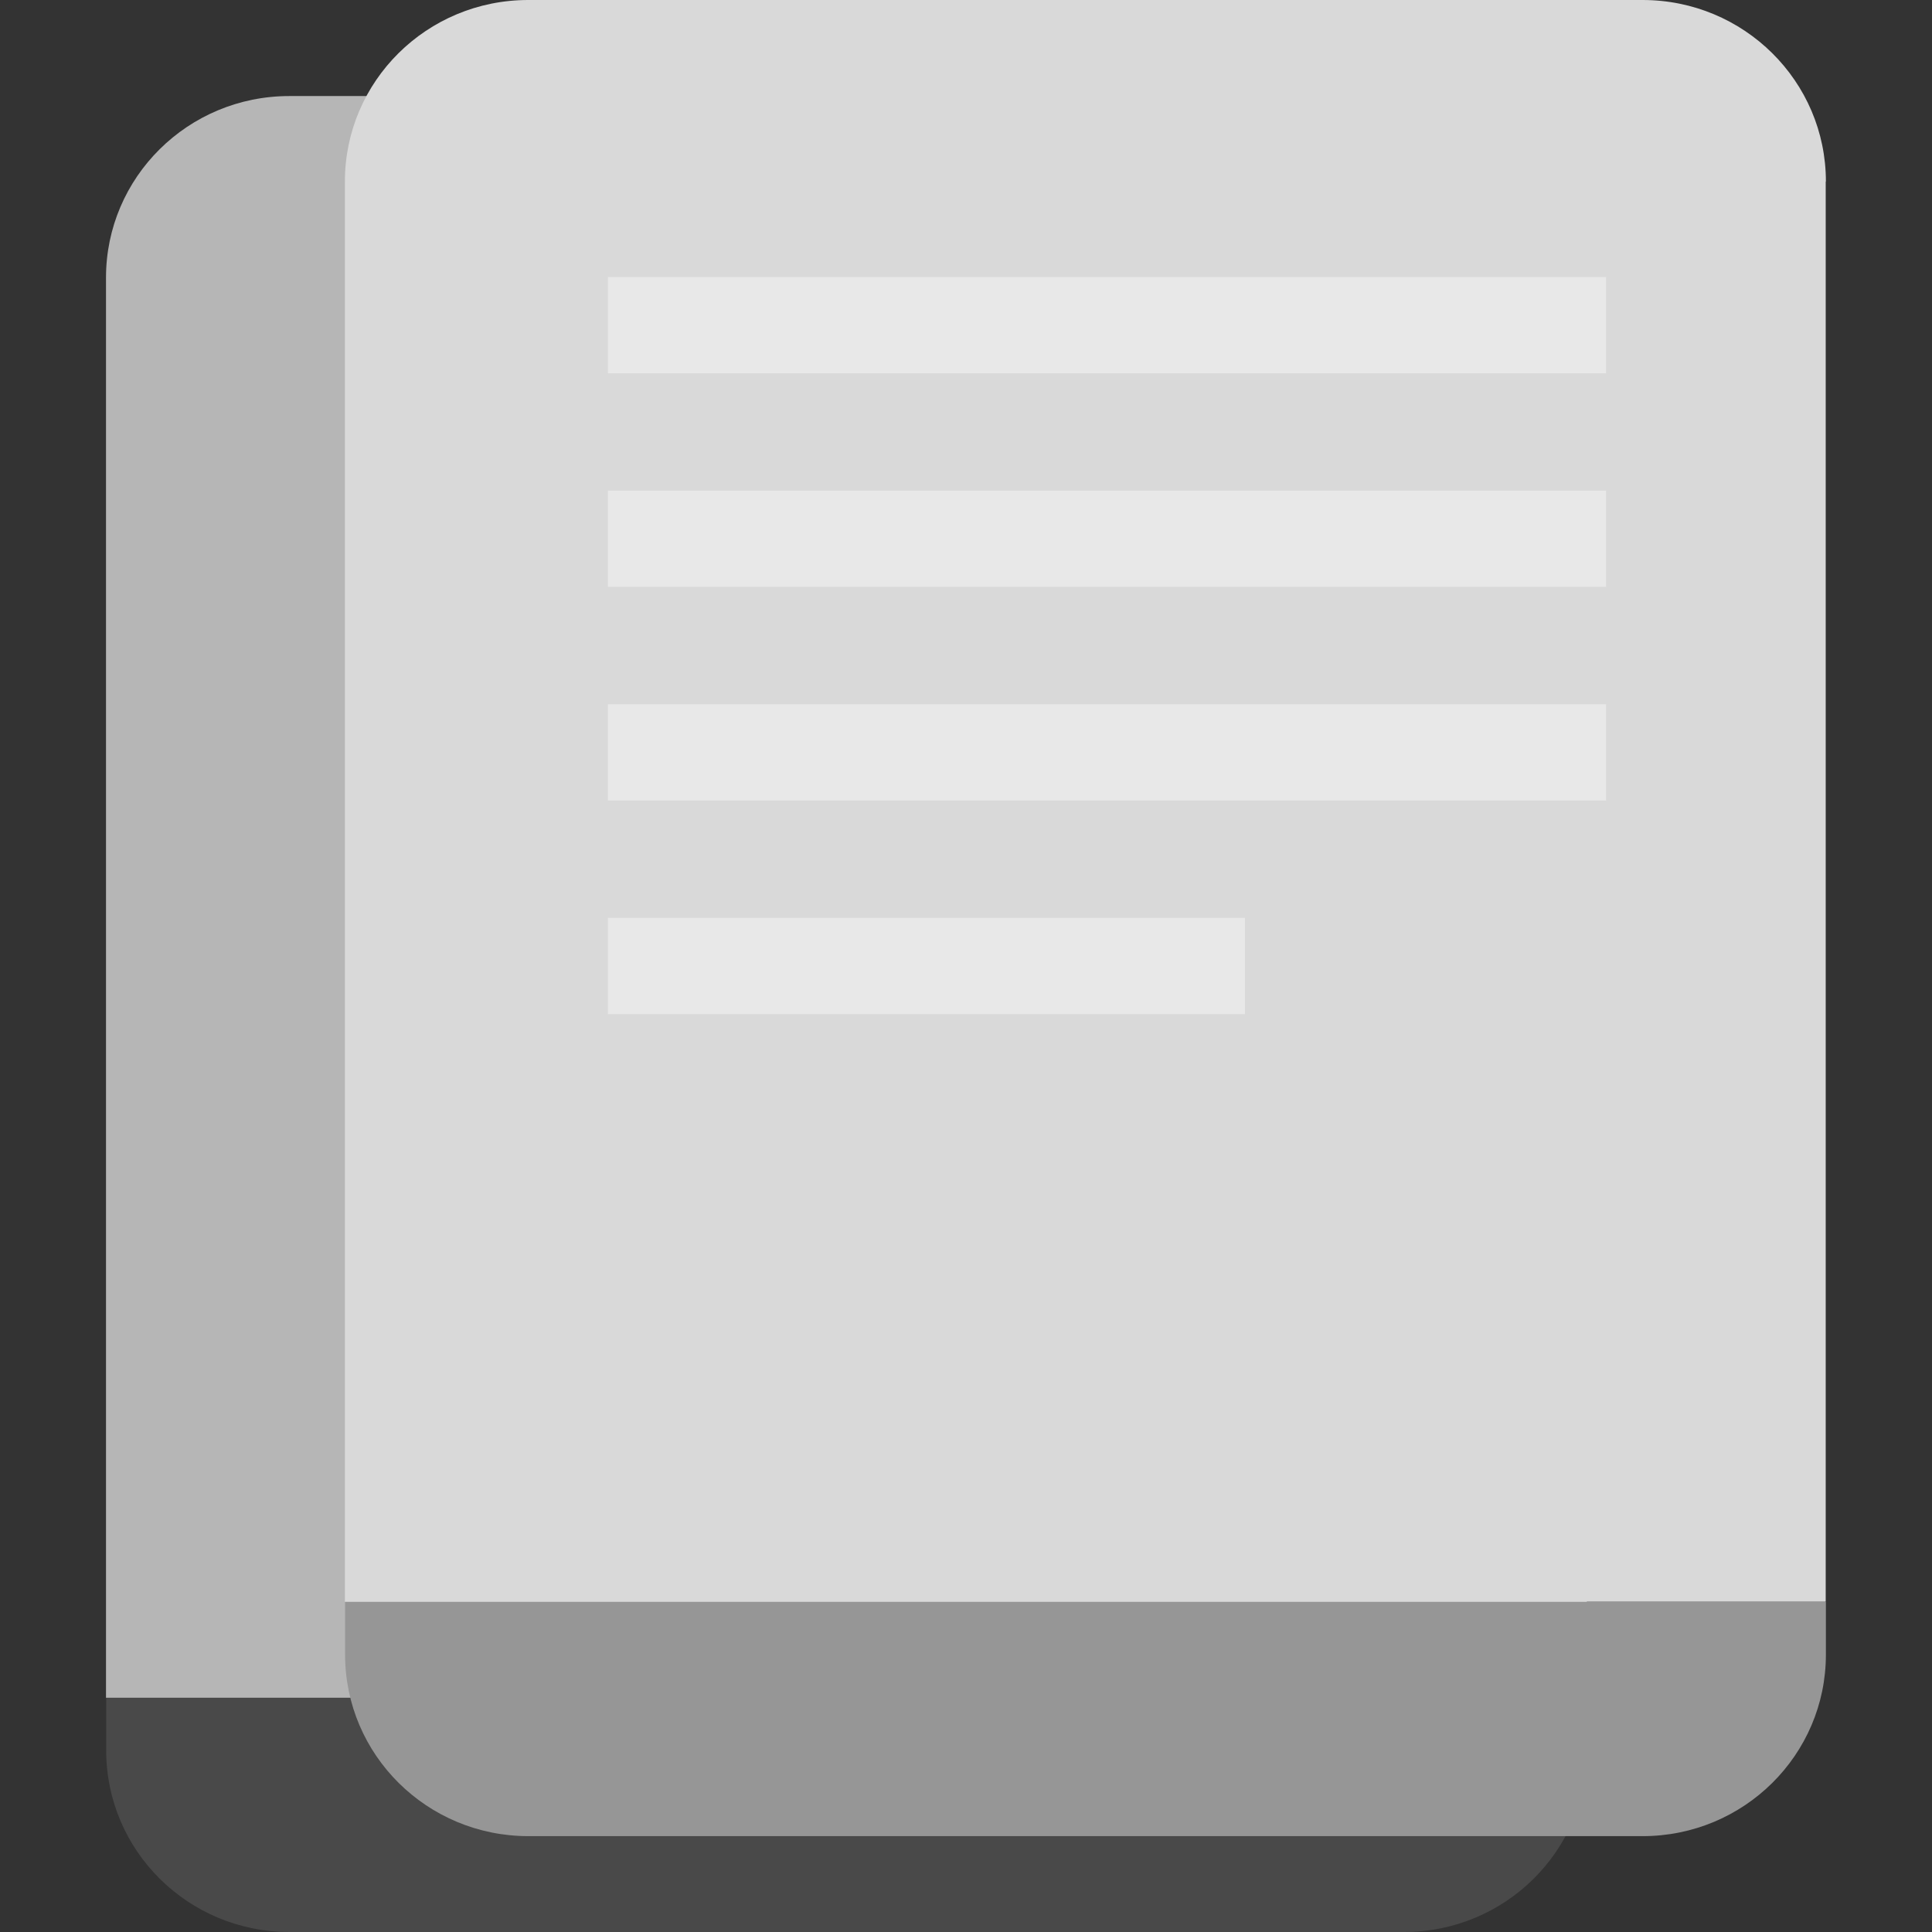
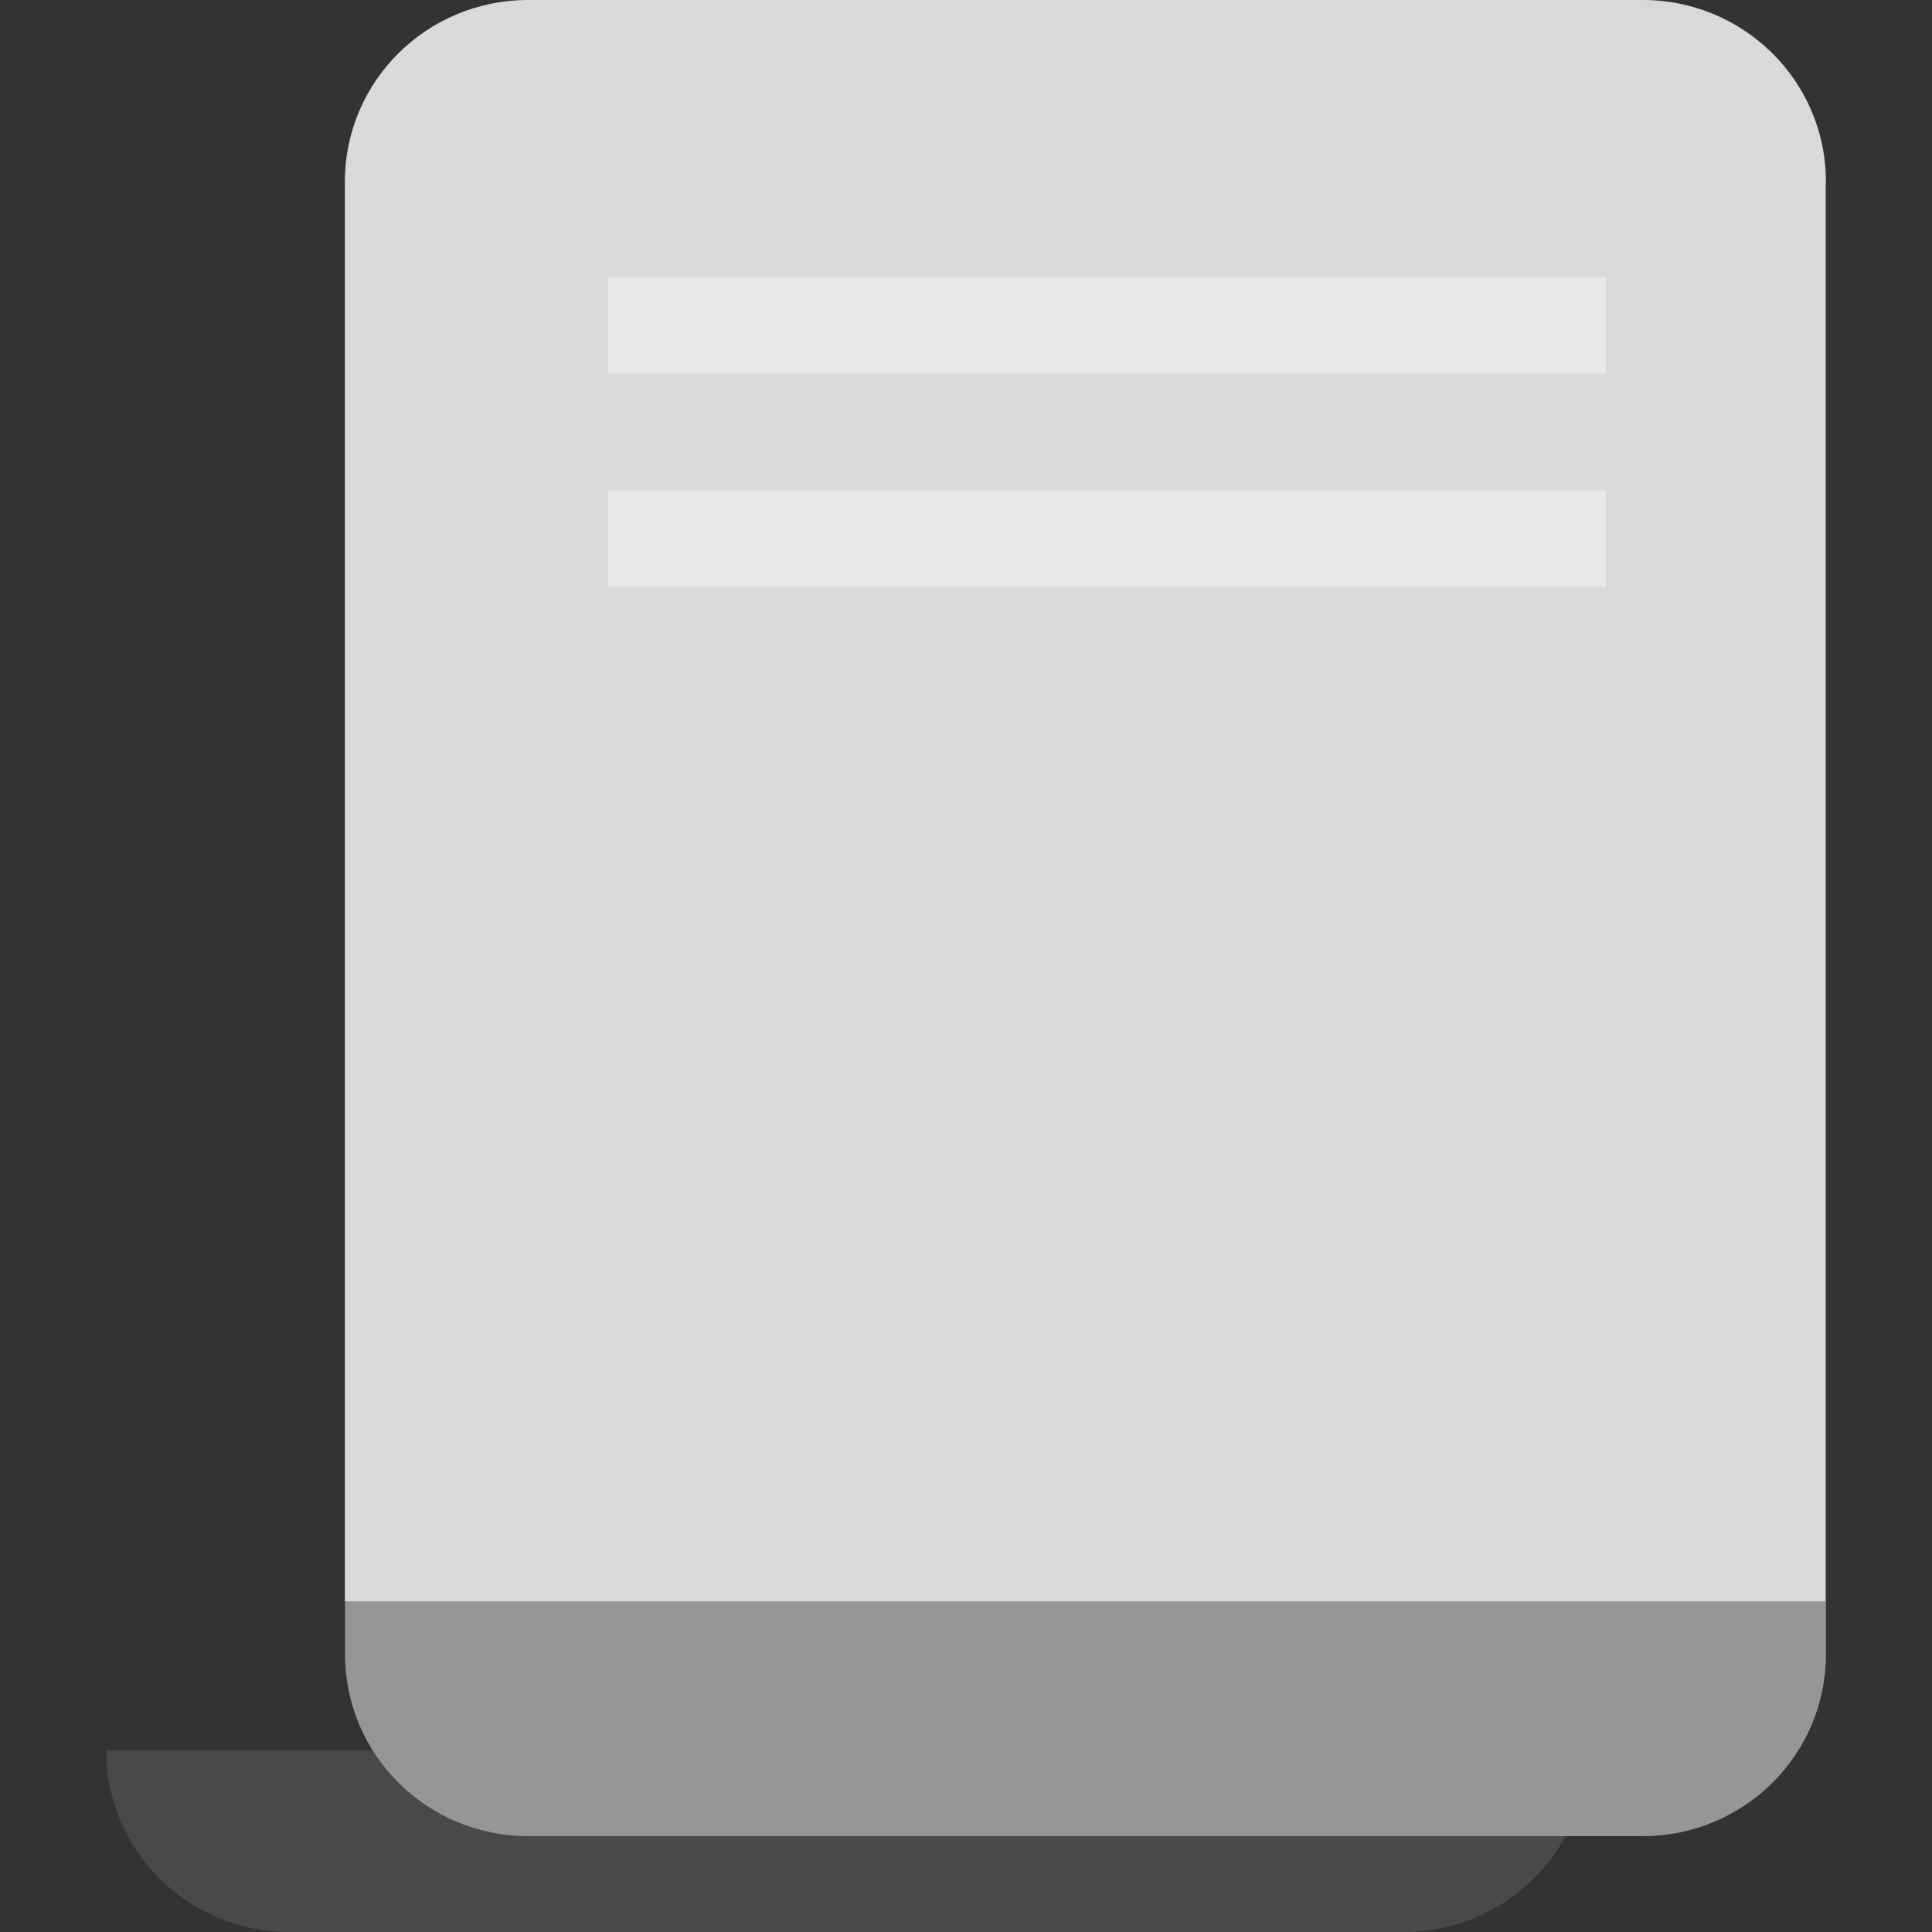
<svg xmlns="http://www.w3.org/2000/svg" width="60" height="60" viewBox="0 0 60 60" fill="none">
  <rect x="0" y="0" width="60" height="60" fill="#333333" stroke="none" />
-   <path d="M49.286 8.623C49.286 5.506 46.74 2.983 43.594 2.983H8.984C5.839 2.983 3.292 5.506 3.292 8.623V52.727H49.28V8.623H49.286Z" fill="#B6B6B6" />
-   <path d="M8.99 60H43.6C46.745 60 49.292 57.477 49.292 54.361V52.727H3.298V54.361C3.298 57.477 5.844 60 8.99 60Z" fill="#494949" />
-   <path d="M42.461 11.587H11.461V14.576H42.461V11.587Z" fill="white" />
+   <path d="M8.99 60H43.6C46.745 60 49.292 57.477 49.292 54.361H3.298V54.361C3.298 57.477 5.844 60 8.99 60Z" fill="#494949" />
  <path d="M42.461 18.215H11.461V21.204H42.461V18.215Z" fill="white" />
  <path d="M42.461 24.855H11.461V27.843H42.461V24.855Z" fill="white" />
  <path d="M31.246 31.483H11.461V34.471H31.246V31.483Z" fill="white" />
  <path d="M56.705 5.639C56.705 2.523 54.158 -0 51.013 -0H16.403C13.257 -0 10.711 2.523 10.711 5.639V49.744H56.699V5.639H56.705Z" fill="#D9D9D9" />
  <path d="M16.403 57.023H51.013C54.158 57.023 56.705 54.5 56.705 51.383V49.75H10.717V51.383C10.717 54.5 13.263 57.023 16.409 57.023H16.403Z" fill="#969696" />
  <path opacity="0.4" d="M49.879 8.604H18.88V11.593H49.879V8.604Z" fill="white" />
  <g opacity="0.4">
    <path d="M49.879 15.237H18.879V18.226H49.879V15.237Z" fill="white" />
  </g>
  <g opacity="0.4">
-     <path d="M49.879 21.872H18.879V24.86H49.879V21.872Z" fill="white" />
-   </g>
-   <path opacity="0.4" d="M38.664 28.505H18.88V31.494H38.664V28.505Z" fill="white" />
+     </g>
</svg>